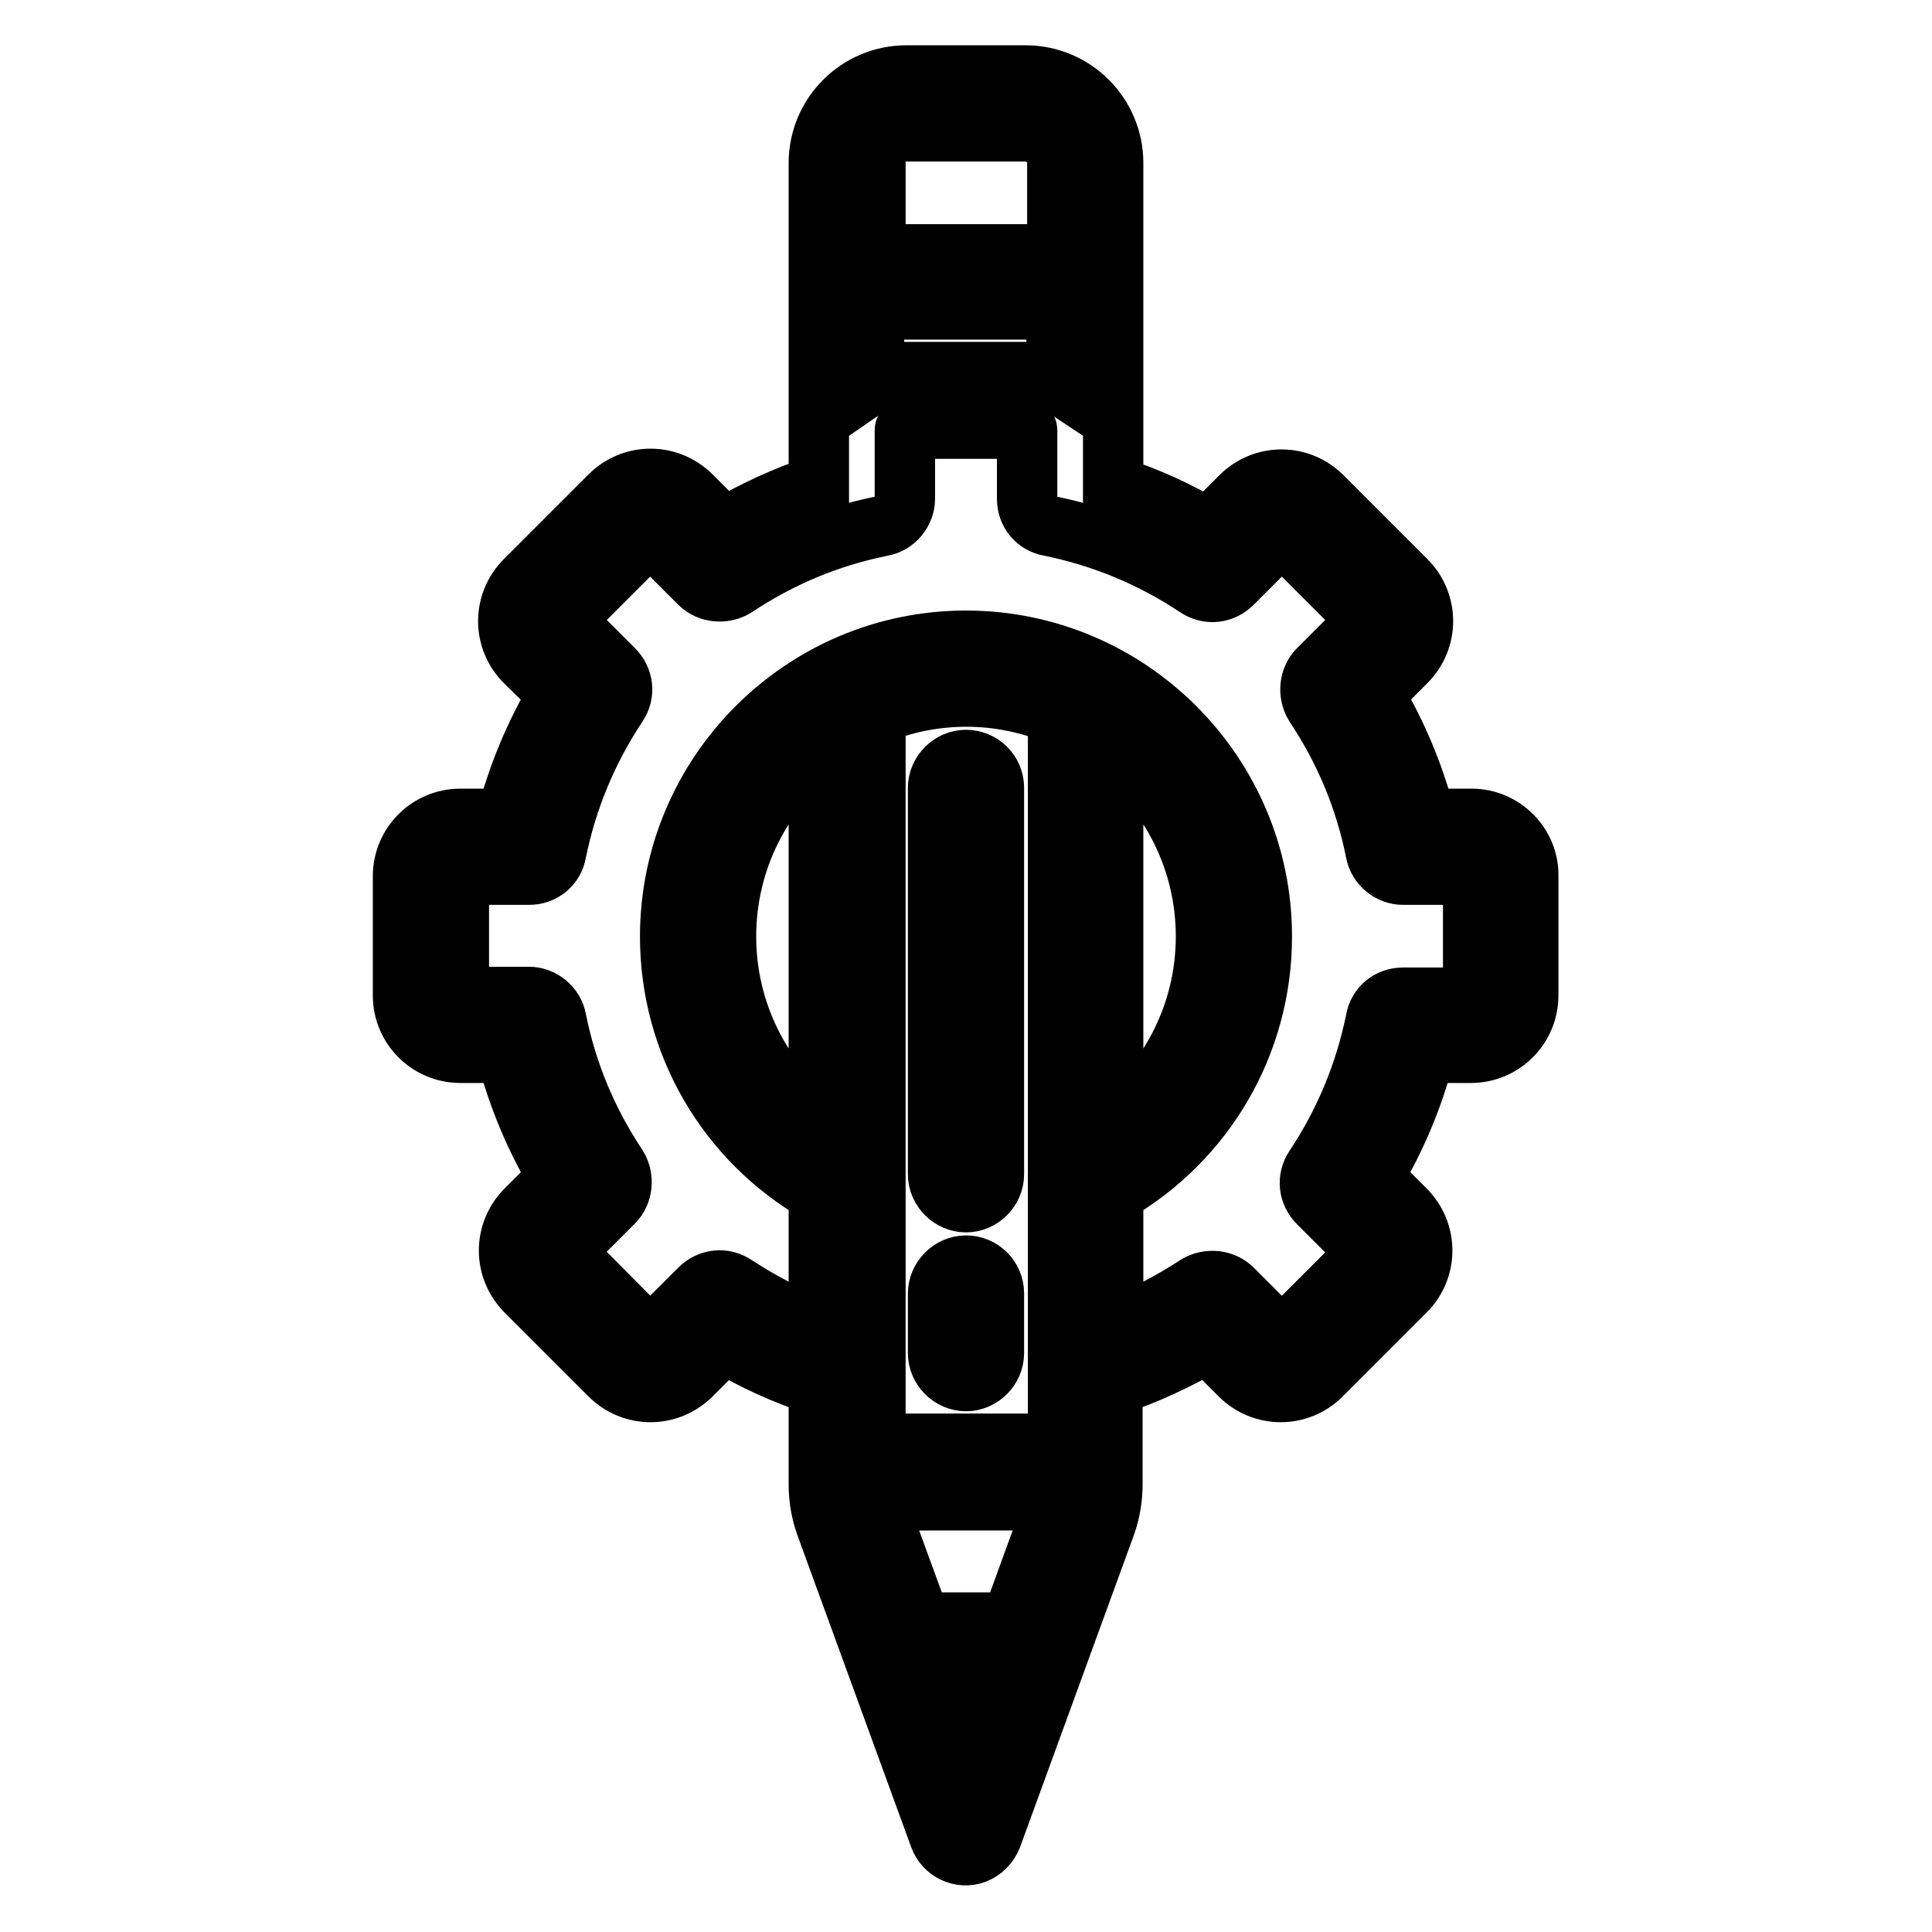
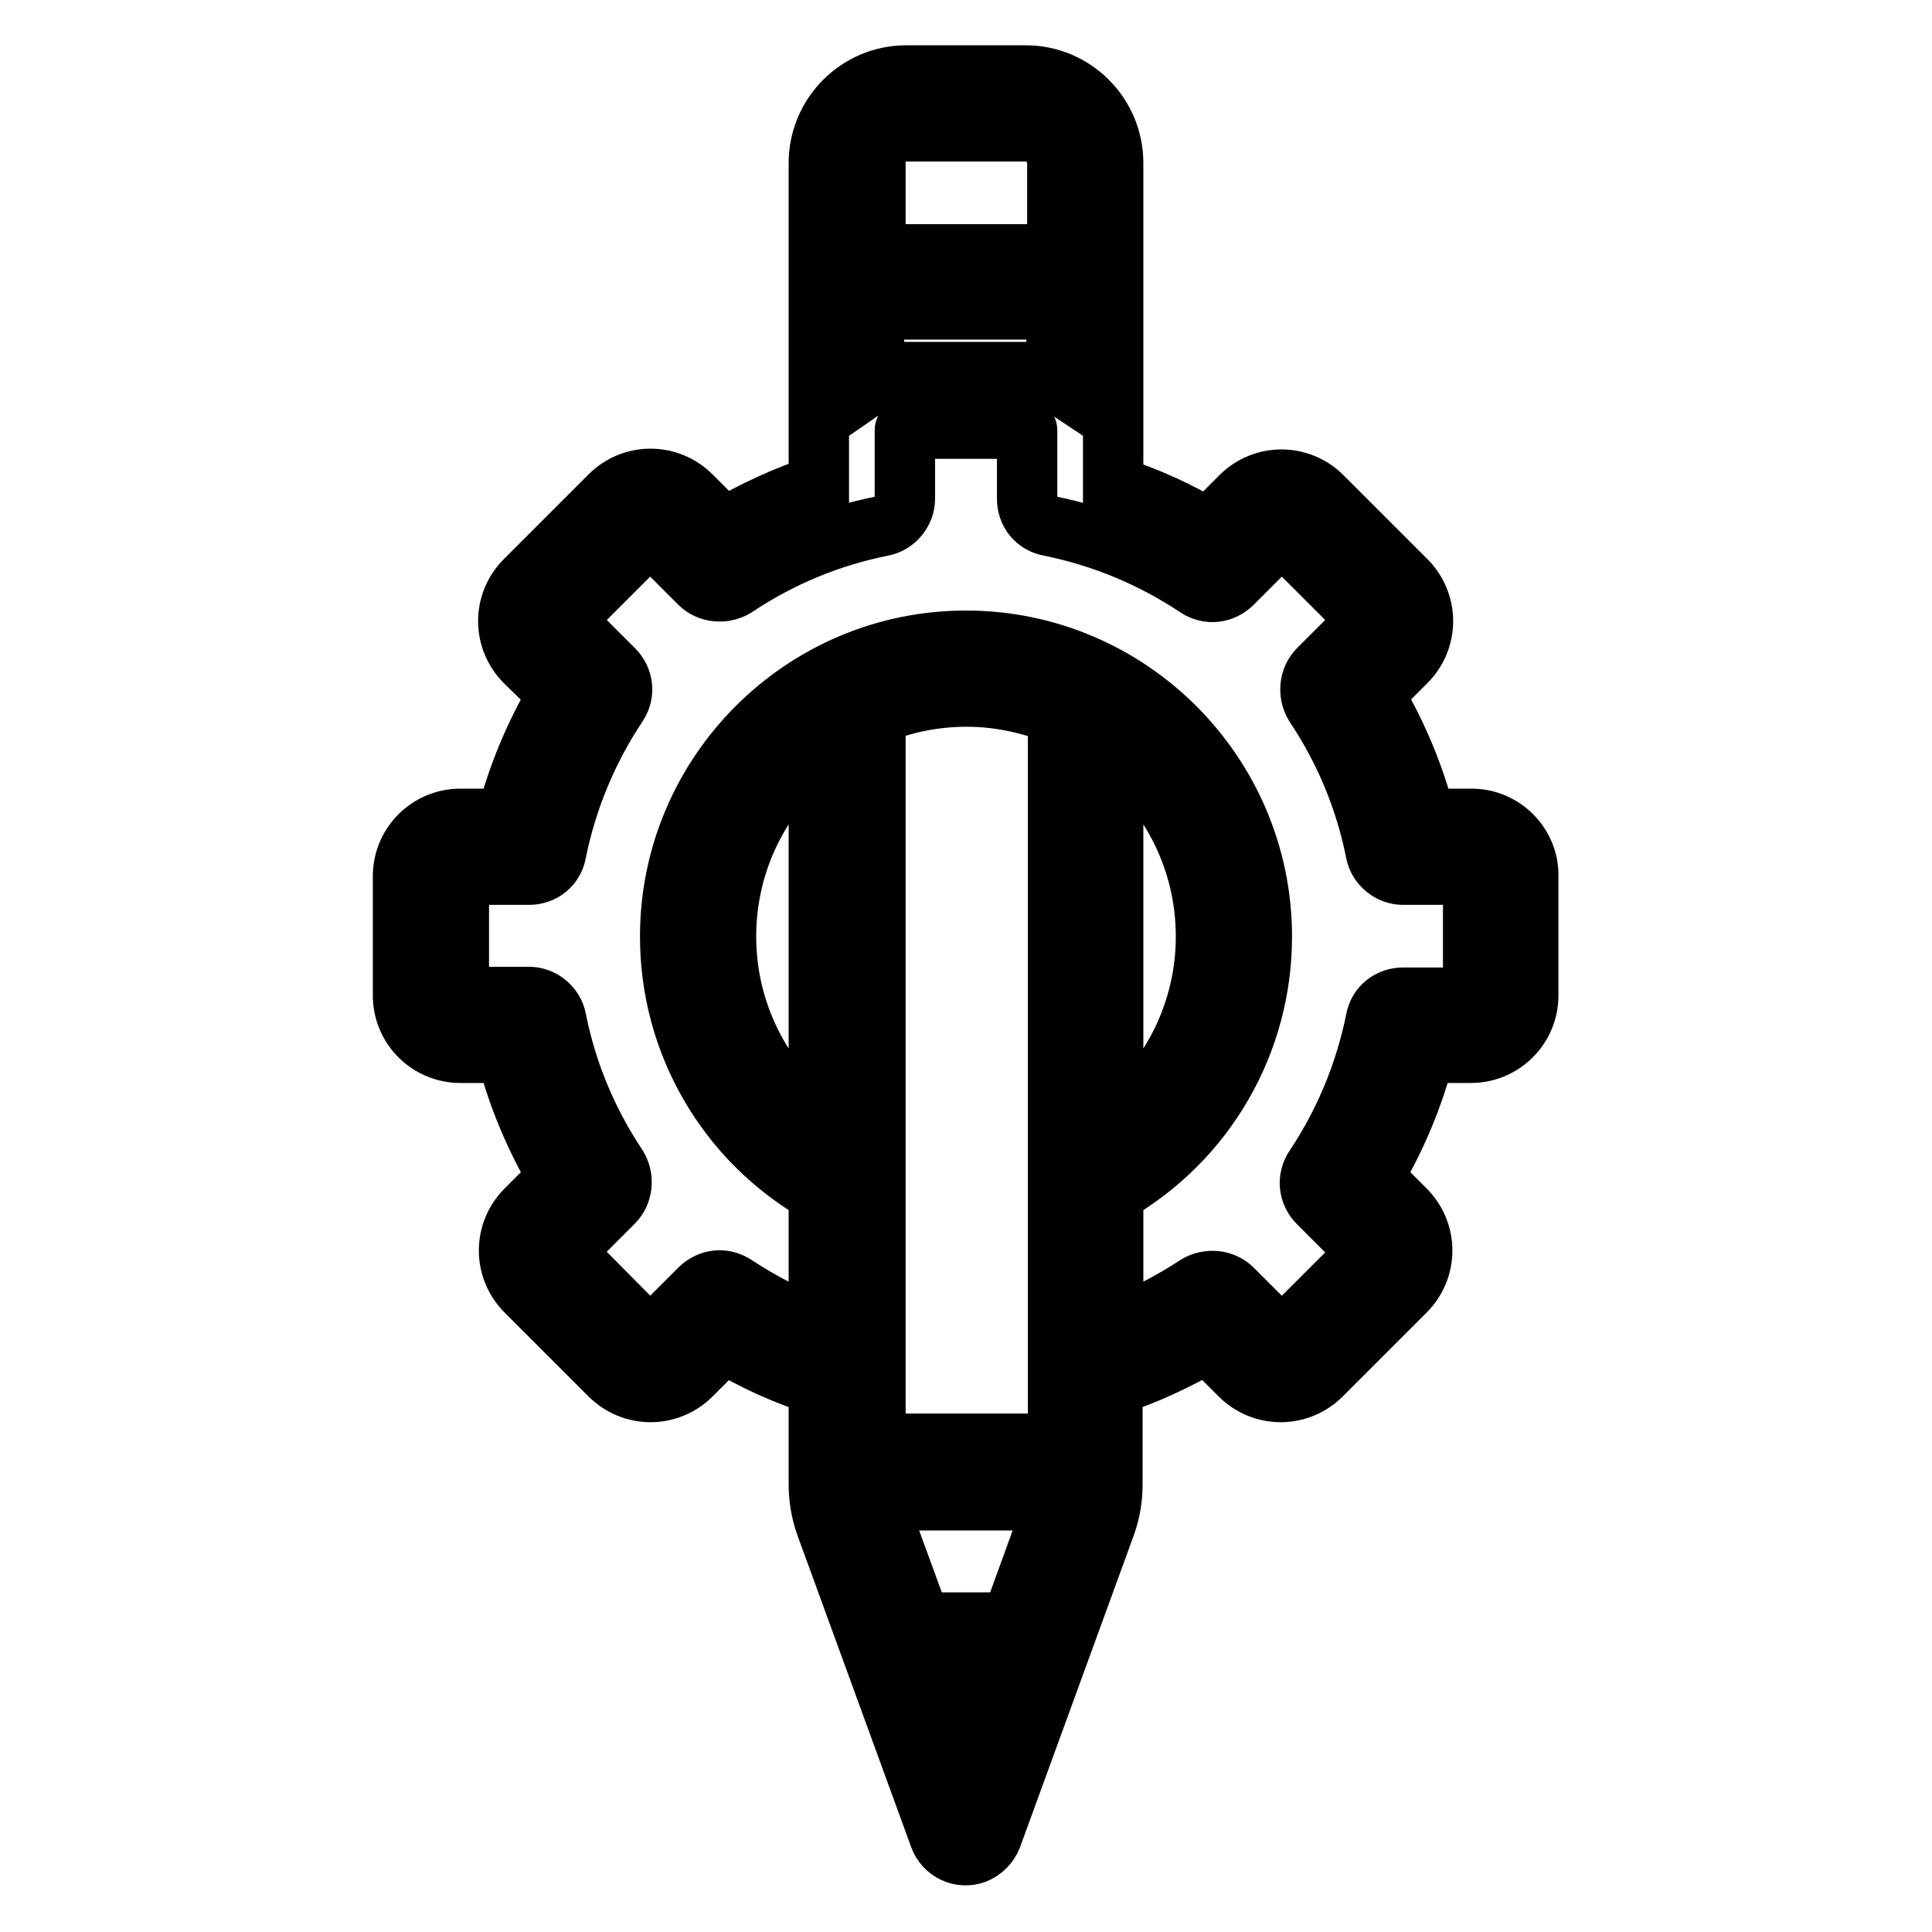
<svg xmlns="http://www.w3.org/2000/svg" version="1.1" x="0px" y="0px" viewBox="0 0 256 256" enable-background="new 0 0 256 256" xml:space="preserve">
  <g>
    <path stroke-width="8" fill-opacity="0" stroke="#000000" d="M195,108.5h-6.1c-1.5-5.8-3.8-11.3-6.9-16.5l4.3-4.3c3-3,3-7.8,0-10.8l-11.1-11.1c-3-3-7.8-3-10.8,0 l-4.3,4.3c-4-2.4-8.2-4.3-12.6-5.7V21.6c0-6.4-5.2-11.6-11.6-11.6h-15.8c-6.4,0-11.6,5.2-11.6,11.6v42.7c-4.4,1.4-8.6,3.4-12.6,5.7 l-4.3-4.3c-3-3-7.8-3-10.8,0L69.6,76.9c-3,3-3,7.8,0,10.8L74,92c-3.1,5.2-5.4,10.7-6.9,16.5H61c-4.2,0-7.6,3.4-7.6,7.6v15.8 c0,4.2,3.4,7.6,7.6,7.6h6.1c1.5,5.8,3.8,11.3,6.9,16.5l-4.3,4.3c-3,3-3,7.8,0,10.8l11.1,11.1c3,3,7.8,3,10.8,0l4.3-4.3 c4,2.4,8.2,4.3,12.6,5.7v13.1c0,1.8,0.3,3.6,0.9,5.3l15.1,41.4c0.7,1.9,2.8,2.9,4.7,2.2c1-0.4,1.8-1.2,2.2-2.2l15.1-41.4 c0.6-1.7,0.9-3.5,0.9-5.3v-13.1c4.4-1.4,8.6-3.4,12.6-5.7l4.3,4.3c3,3,7.8,3,10.8,0l11.1-11.1c3-3,3-7.8,0-10.8l-4.3-4.3 c3.1-5.2,5.4-10.7,6.9-16.5h6.1c4.2,0,7.6-3.4,7.6-7.6v-15.8C202.6,112,199.2,108.5,195,108.5z M115.9,21.6c0-2.3,1.9-4.2,4.2-4.2 h15.8c2.3,0,4.2,1.9,4.2,4.2v12.1h-24.1V21.6z M115.9,41h24.1v9.6c-1.2-0.8-2.7-1.3-4.2-1.3h-15.8c-1.5,0-2.9,0.4-4.2,1.3V41z  M108.5,149.2c-7.7-6-12.3-15.2-12.3-25.1c0-10.2,4.8-19.3,12.3-25.1V149.2z M128,231.5l-3.3-9.1h6.6L128,231.5z M139.6,199.6 L134,215h-12l-5.6-15.3c-0.1-0.3-0.2-0.6-0.3-0.9h23.7C139.8,199,139.7,199.3,139.6,199.6L139.6,199.6z M140.1,191.3h-24.1V94.7 c3.8-1.6,7.9-2.4,12.1-2.4c4.3,0,8.3,0.9,12.1,2.4V191.3L140.1,191.3z M195,132.2h-9.1c-1.8,0-3.3,1.2-3.6,3 c-1.4,6.9-4.1,13.5-8.1,19.5c-1,1.5-0.8,3.4,0.5,4.7l6.4,6.4c0.1,0.1,0.1,0.3,0,0.3L170,177.2c-0.1,0.1-0.3,0.1-0.3,0l-6.4-6.4 c-1.2-1.2-3.2-1.4-4.7-0.5c-3.5,2.3-7.2,4.2-11.1,5.7v-17.9c12.2-7,19.7-19.9,19.7-34c0-21.6-17.6-39.2-39.2-39.2 c-21.6,0-39.2,17.6-39.2,39.2c0,14.1,7.5,27,19.7,34V176c-3.9-1.5-7.6-3.4-11.1-5.7c-1.5-1-3.4-0.8-4.7,0.5l-6.4,6.4 c-0.1,0.1-0.3,0.1-0.3,0L74.9,166c-0.1-0.1-0.1-0.3,0-0.3l6.4-6.4c1.2-1.2,1.4-3.2,0.5-4.7c-4-6-6.7-12.5-8.1-19.5 c-0.3-1.7-1.9-3-3.6-3H61c-0.1,0-0.2-0.1-0.2-0.2v-15.8c0-0.1,0.1-0.2,0.2-0.2h9.1c1.8,0,3.3-1.2,3.6-3c1.4-6.9,4.1-13.5,8.1-19.5 c1-1.5,0.8-3.4-0.5-4.7l-6.4-6.4c-0.1-0.1-0.1-0.3,0-0.3L86,70.9c0.1-0.1,0.3-0.1,0.3,0l6.4,6.4c1.2,1.2,3.2,1.4,4.7,0.5 c6-4,12.5-6.7,19.5-8.1c1.7-0.3,3-1.9,3-3.6v-9.1c0-0.1,0.1-0.2,0.2-0.2h15.8c0.1,0,0.2,0.1,0.2,0.2v9.1c0,1.8,1.2,3.3,3,3.6 c6.9,1.4,13.5,4.1,19.5,8.1c1.5,1,3.4,0.8,4.7-0.5l6.4-6.4c0.1-0.1,0.3-0.1,0.3,0l11.1,11.1c0.1,0.1,0.1,0.3,0,0.3l-6.4,6.4 c-1.2,1.2-1.4,3.2-0.5,4.7c4,6,6.7,12.5,8.1,19.5c0.3,1.7,1.9,3,3.6,3h9.1c0.1,0,0.2,0.1,0.2,0.2v15.8l0,0 C195.3,132.1,195.1,132.2,195,132.2L195,132.2z M147.5,149.2V99c7.5,5.8,12.3,14.9,12.3,25.1C159.8,134,155.2,143.2,147.5,149.2z" />
-     <path stroke-width="8" fill-opacity="0" stroke="#000000" d="M128,100.7c-2,0-3.7,1.7-3.7,3.7v51.2c0,2,1.7,3.7,3.7,3.7c2,0,3.7-1.7,3.7-3.7v-51.2 C131.7,102.3,130,100.7,128,100.7z M128,167.7c-2,0-3.7,1.7-3.7,3.7v7.9c0,2,1.7,3.7,3.7,3.7c2,0,3.7-1.7,3.7-3.7v-7.9 C131.7,169.3,130,167.7,128,167.7z" />
  </g>
</svg>